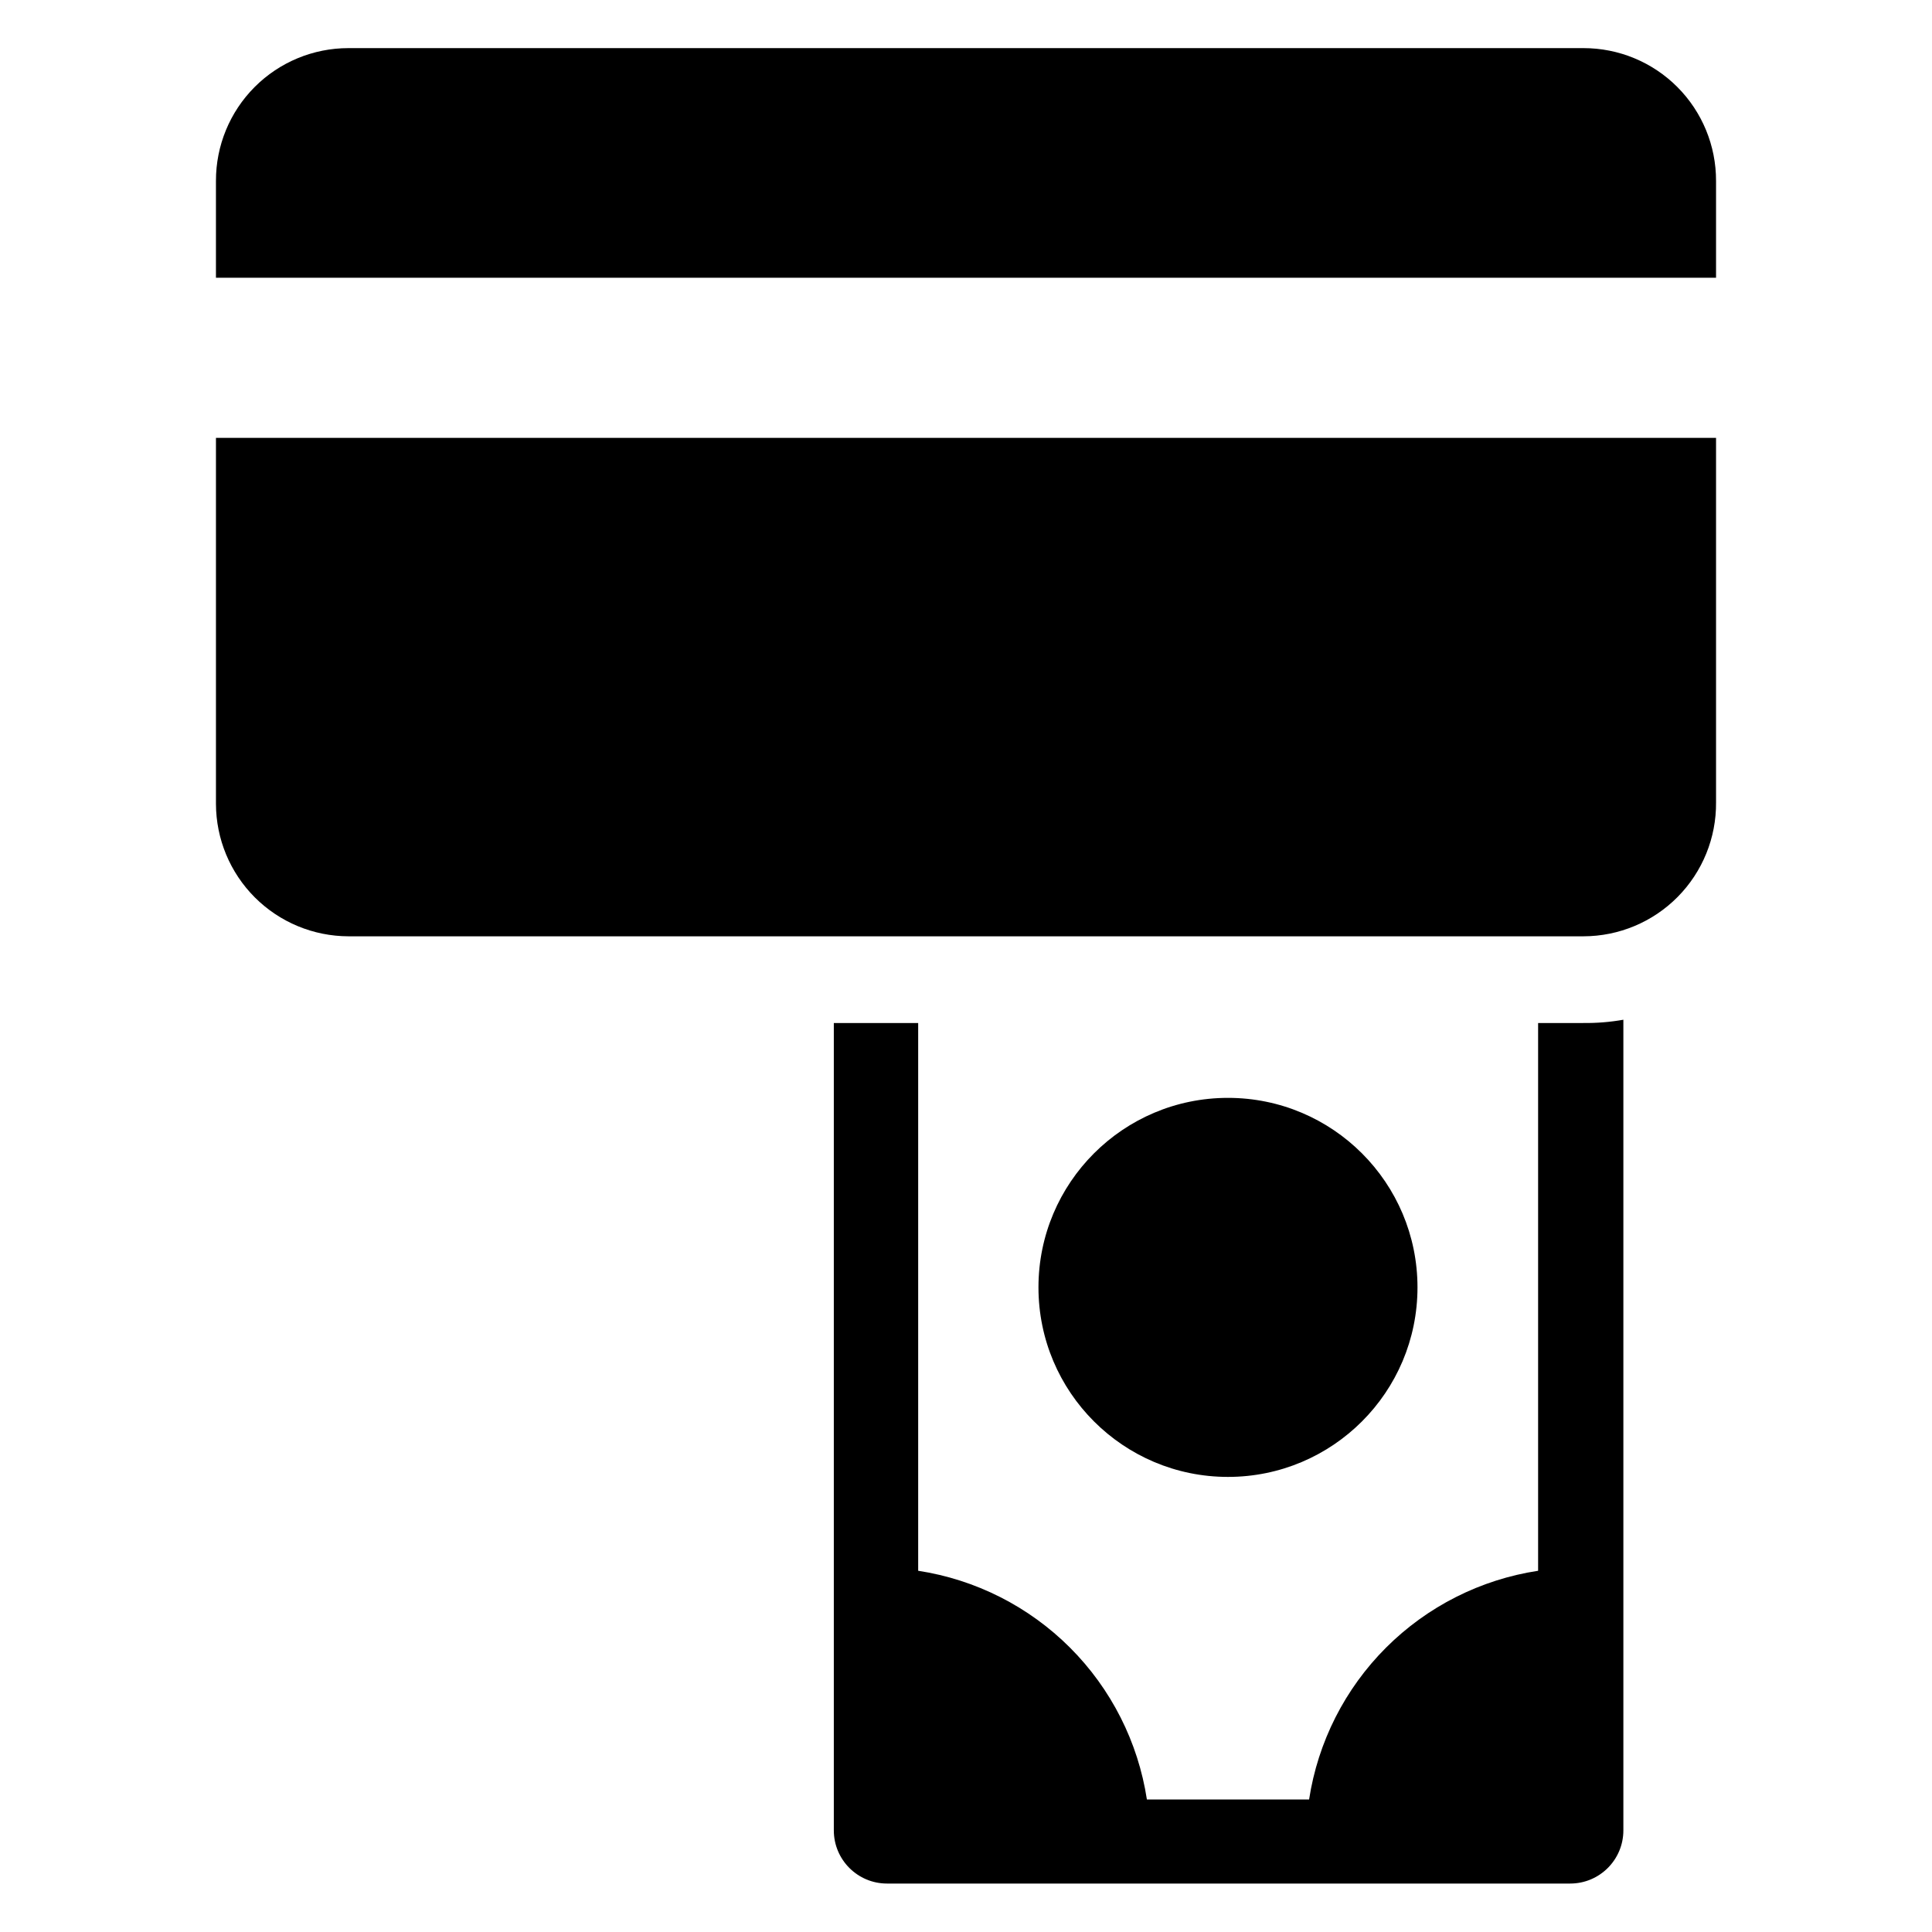
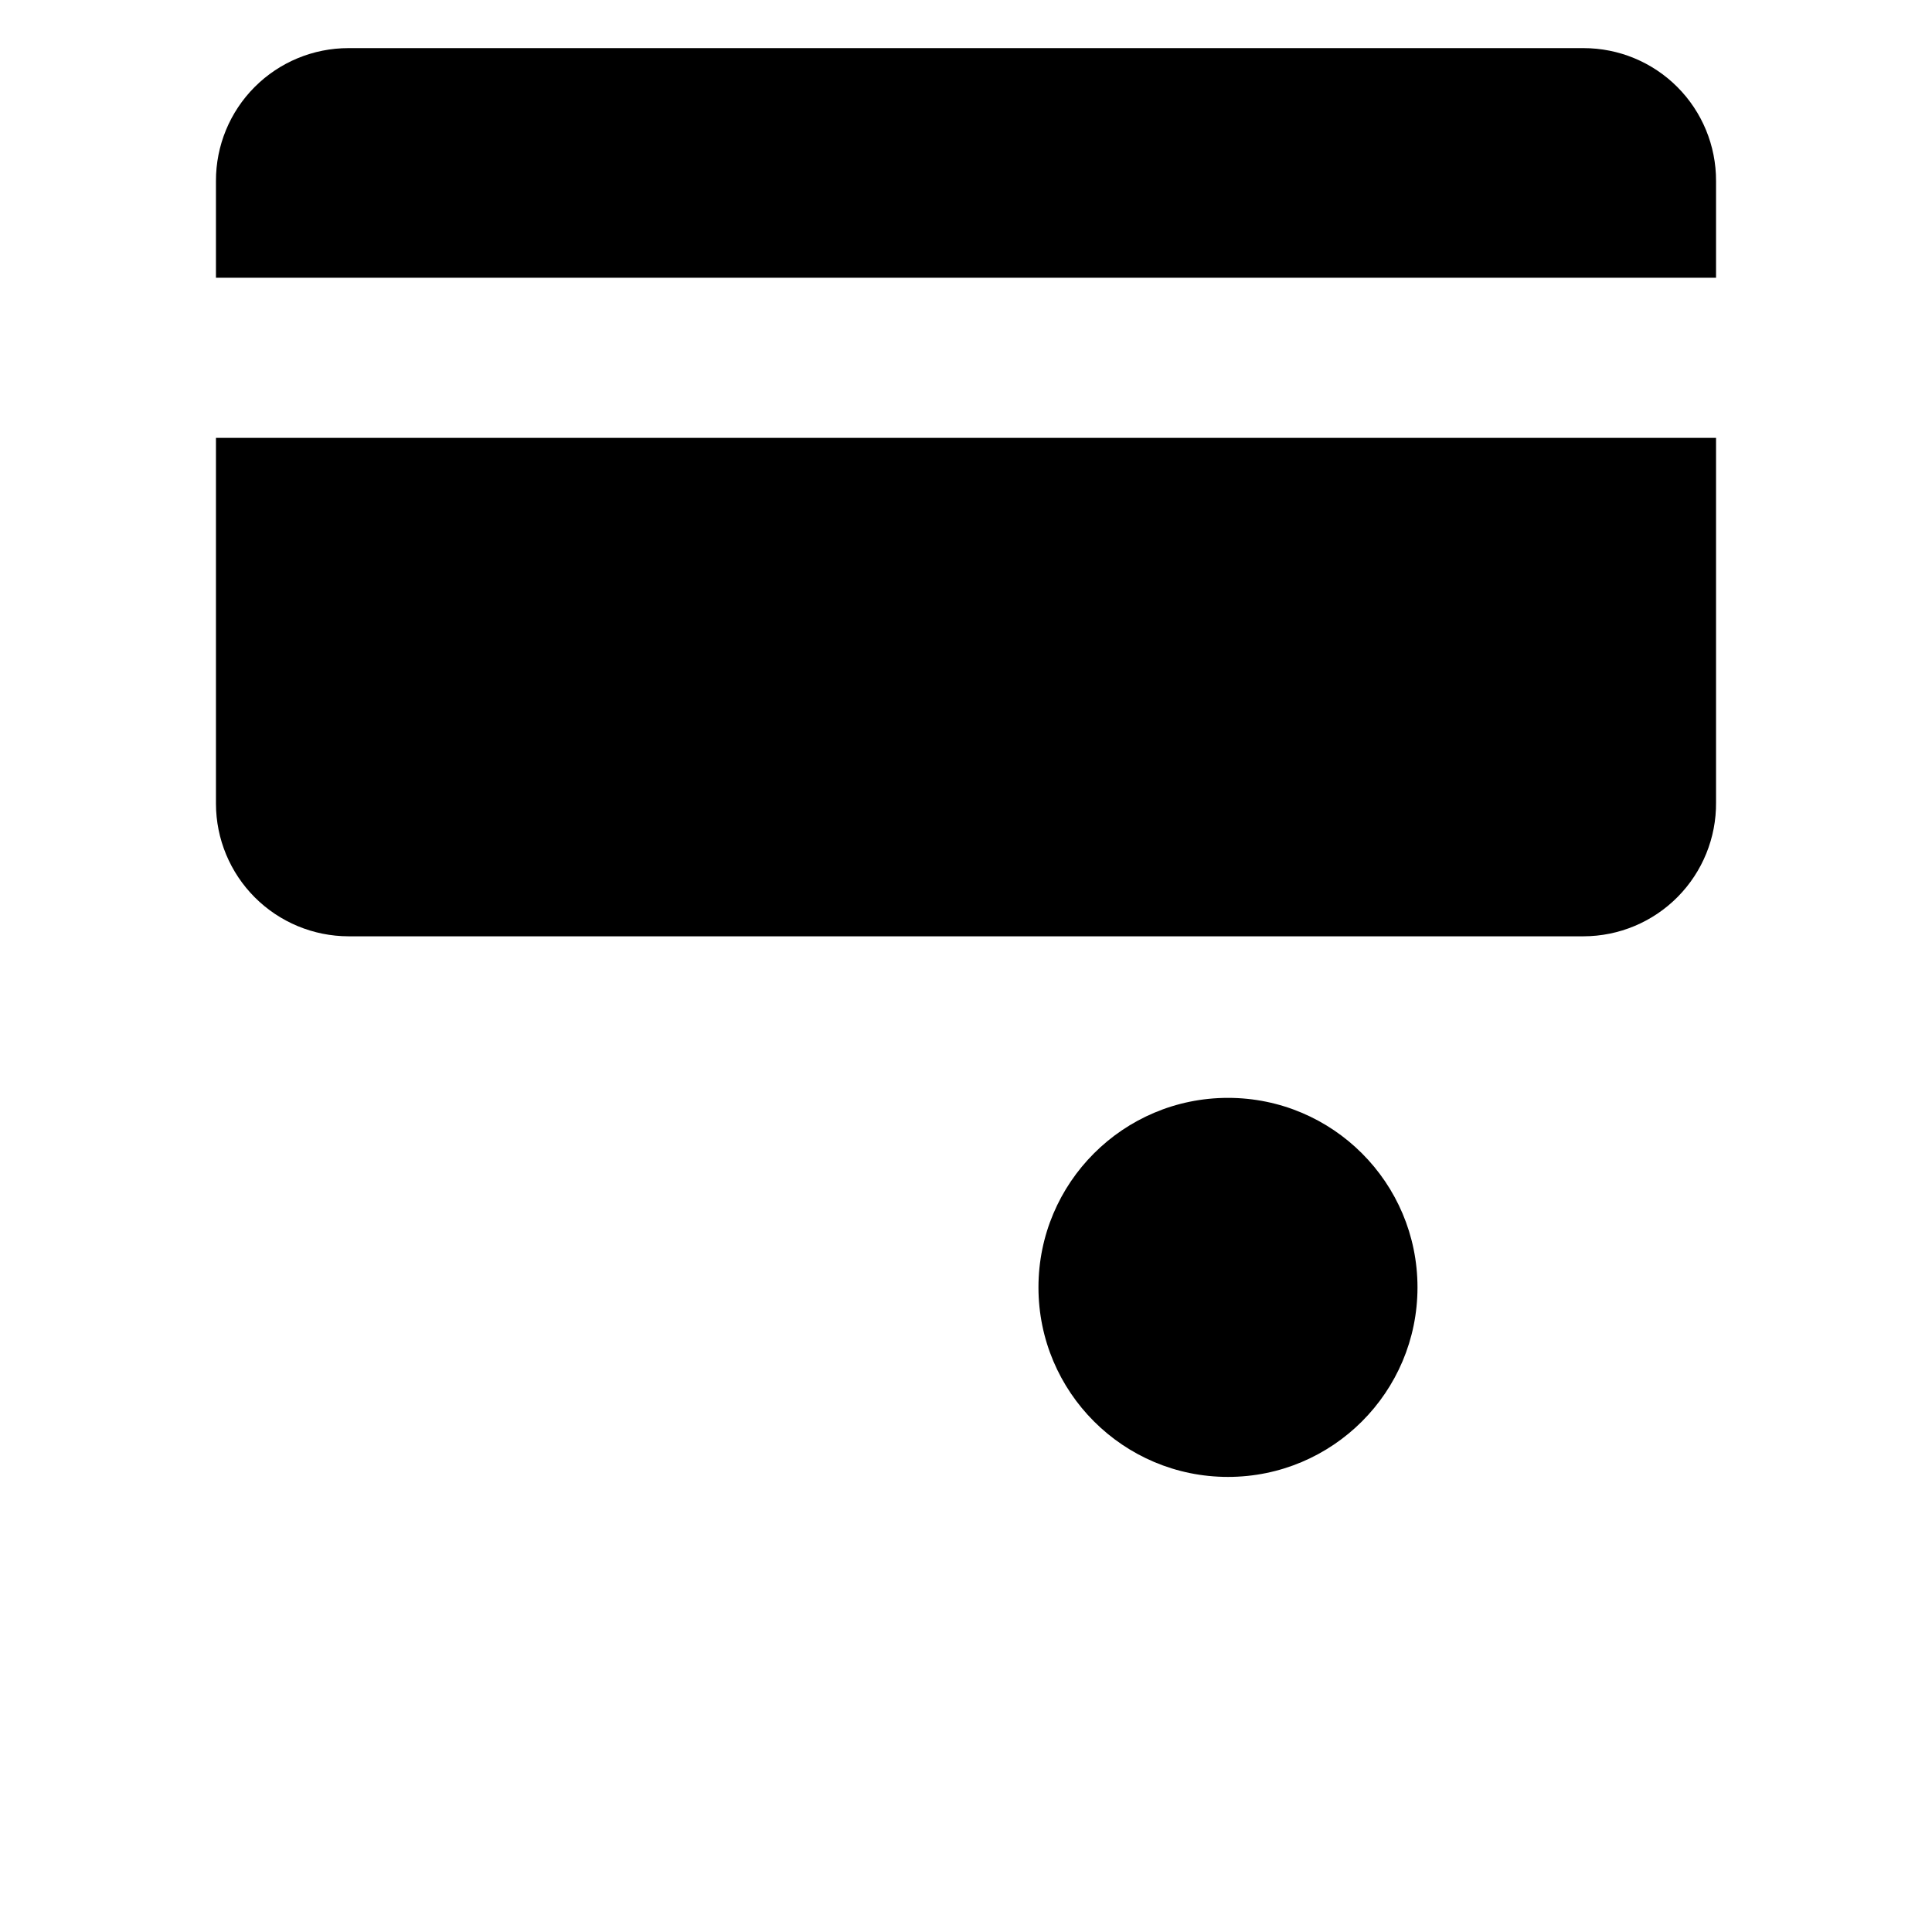
<svg xmlns="http://www.w3.org/2000/svg" fill="#000000" width="800px" height="800px" version="1.1" viewBox="144 144 512 512">
  <g>
-     <path d="m563.58 415.11h-11.965v145.16c-15.254 2.32-29.367 9.453-40.285 20.355s-18.066 25.008-20.406 40.258h-42.984c-2.336-15.238-9.473-29.336-20.375-40.238-10.902-10.902-25-18.039-40.238-20.375v-145.16h-22.355v213.96c0 7.781 6.309 14.09 14.09 14.09h181.06c7.781 0 14.09-6.309 14.09-14.09v-214.83c-3.508 0.621-7.066 0.91-10.629 0.867z" />
    <path d="m519.65 485.17c0 27.738-22.484 50.227-50.223 50.227-27.738 0-50.223-22.488-50.223-50.227 0-27.734 22.484-50.223 50.223-50.223 27.738 0 50.223 22.488 50.223 50.223" />
    <path d="m598.77 191.94v25.664h-397.54v-25.664c-0.02-9.324 3.668-18.277 10.254-24.879s15.531-10.309 24.855-10.309h327.32c9.328 0 18.27 3.707 24.855 10.309 6.586 6.602 10.277 15.555 10.254 24.879z" />
    <path d="m598.77 260.04v96.59c0.086 9.371-3.574 18.391-10.164 25.055-6.594 6.668-15.57 10.426-24.945 10.445h-327.32c-9.305-0.02-18.223-3.727-24.805-10.305-6.578-6.578-10.285-15.496-10.305-24.805v-96.98z" />
  </g>
</svg>